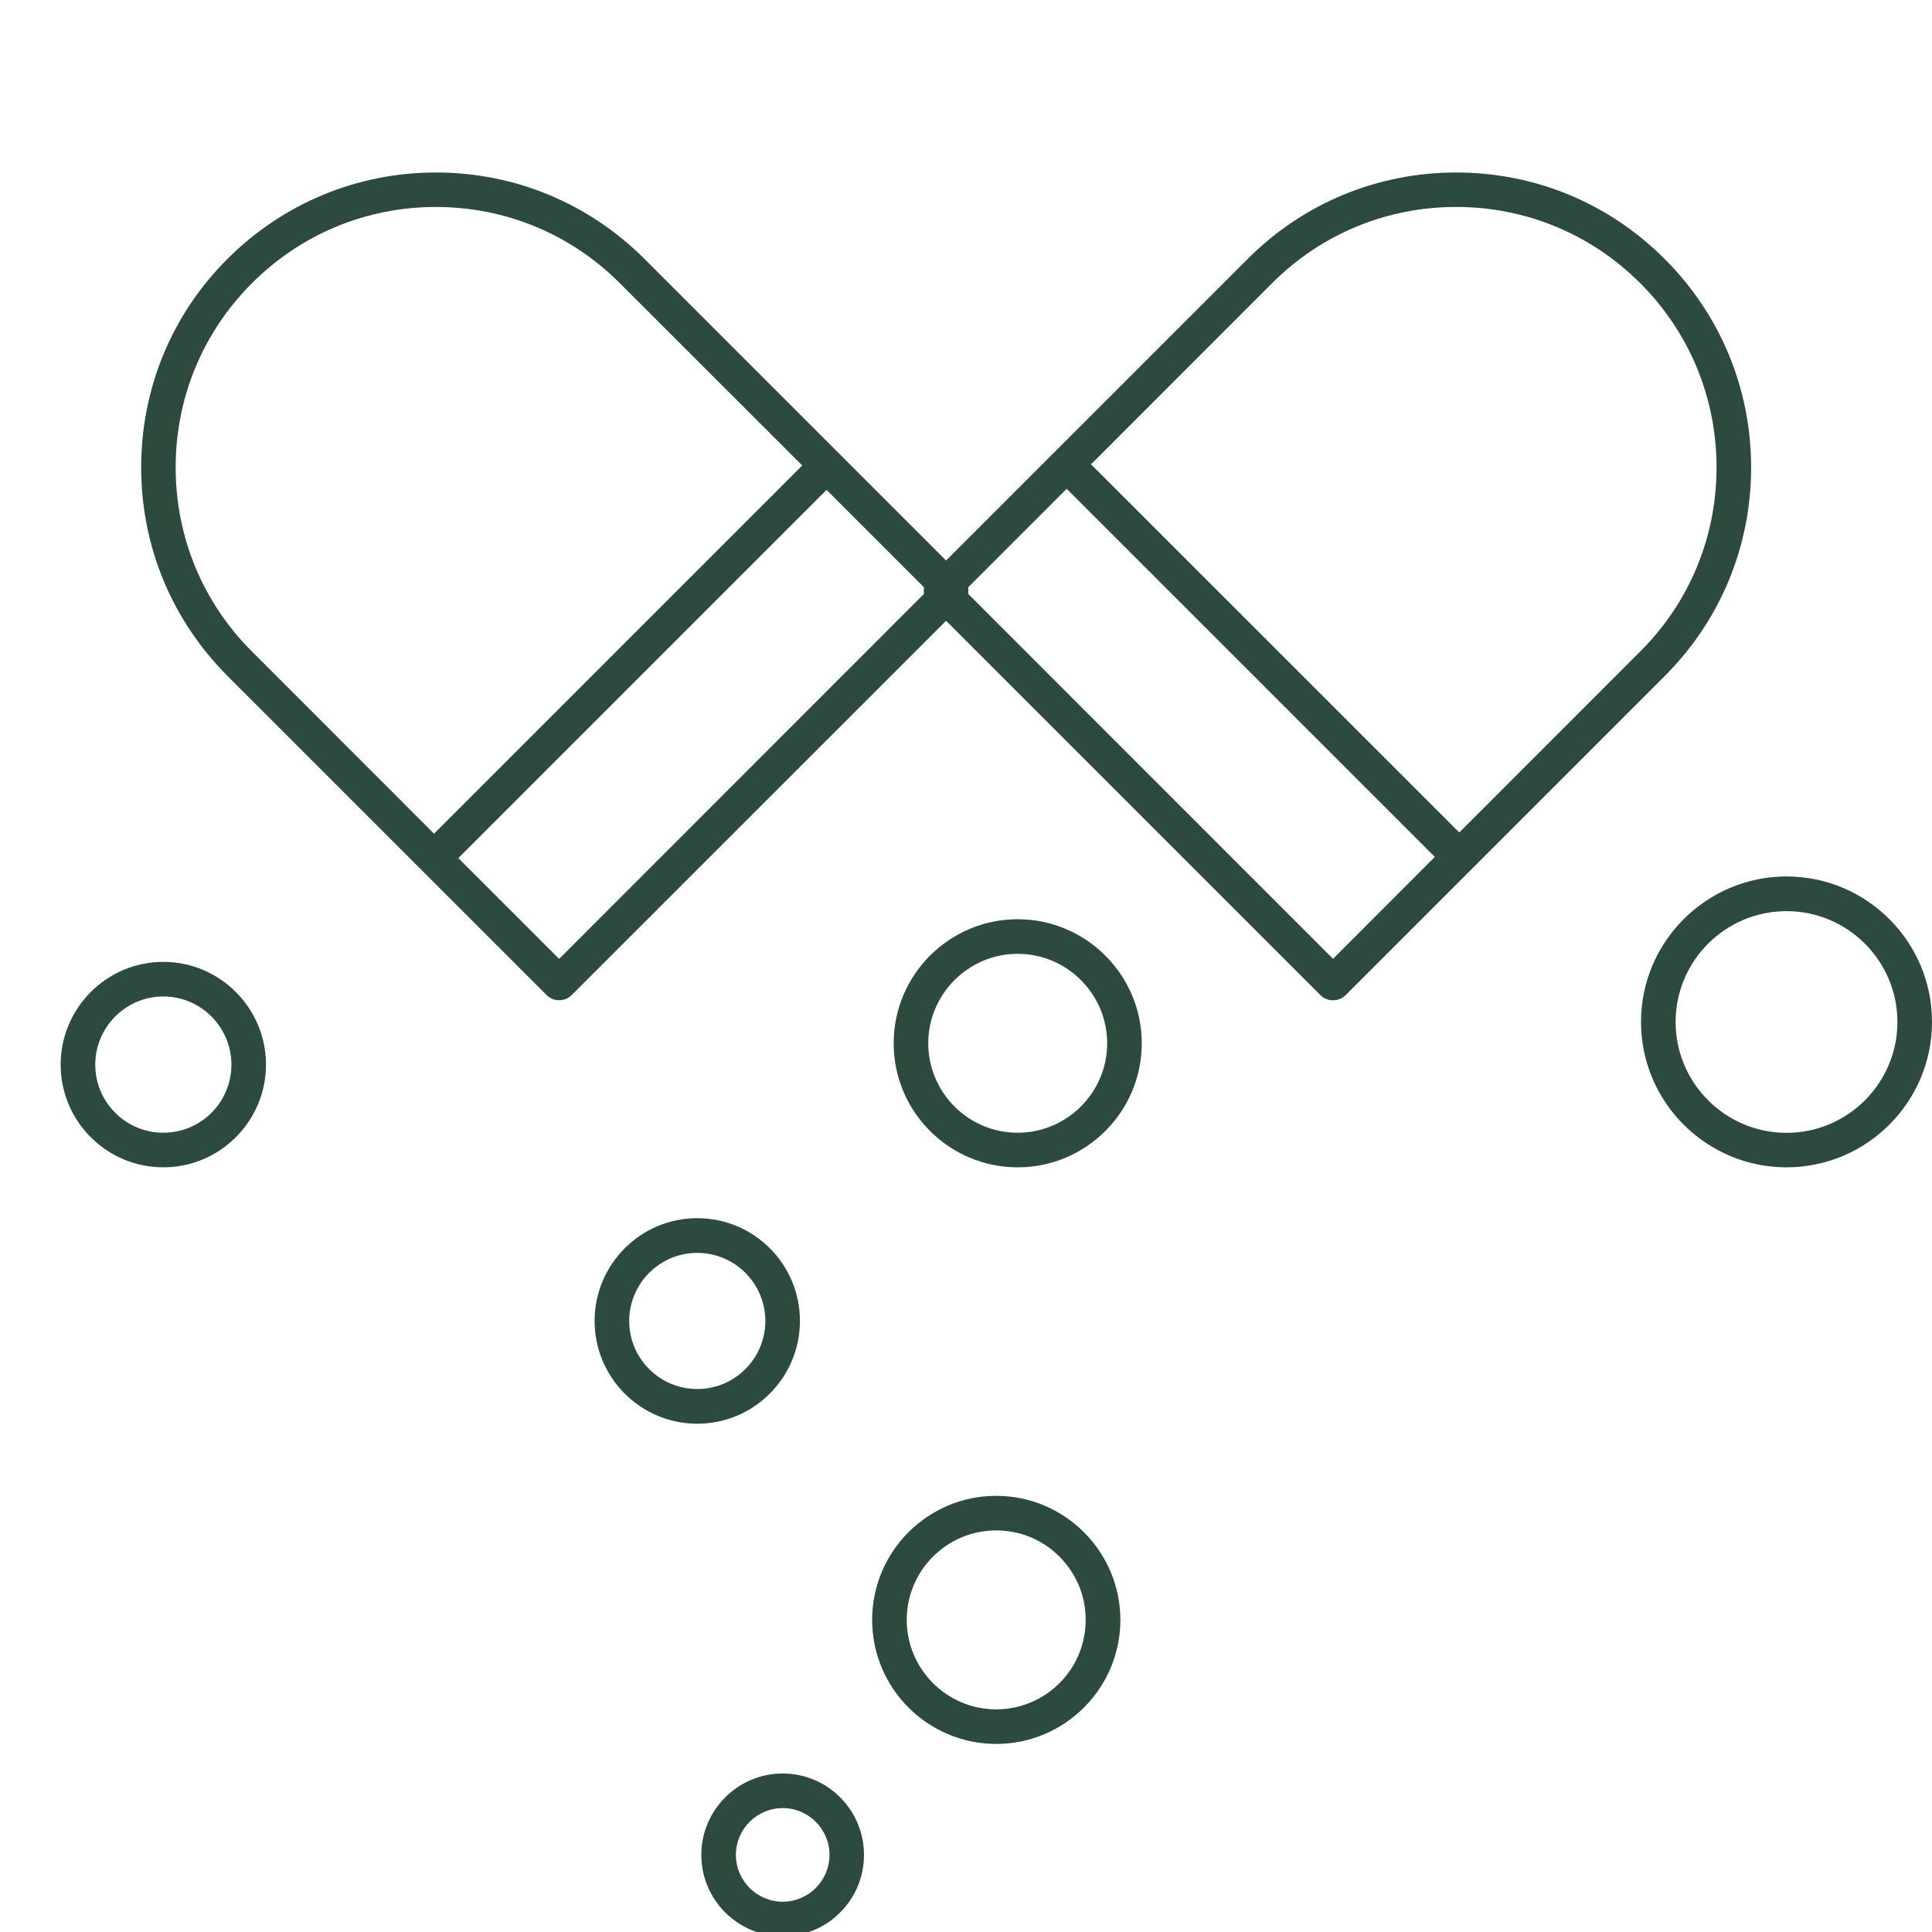
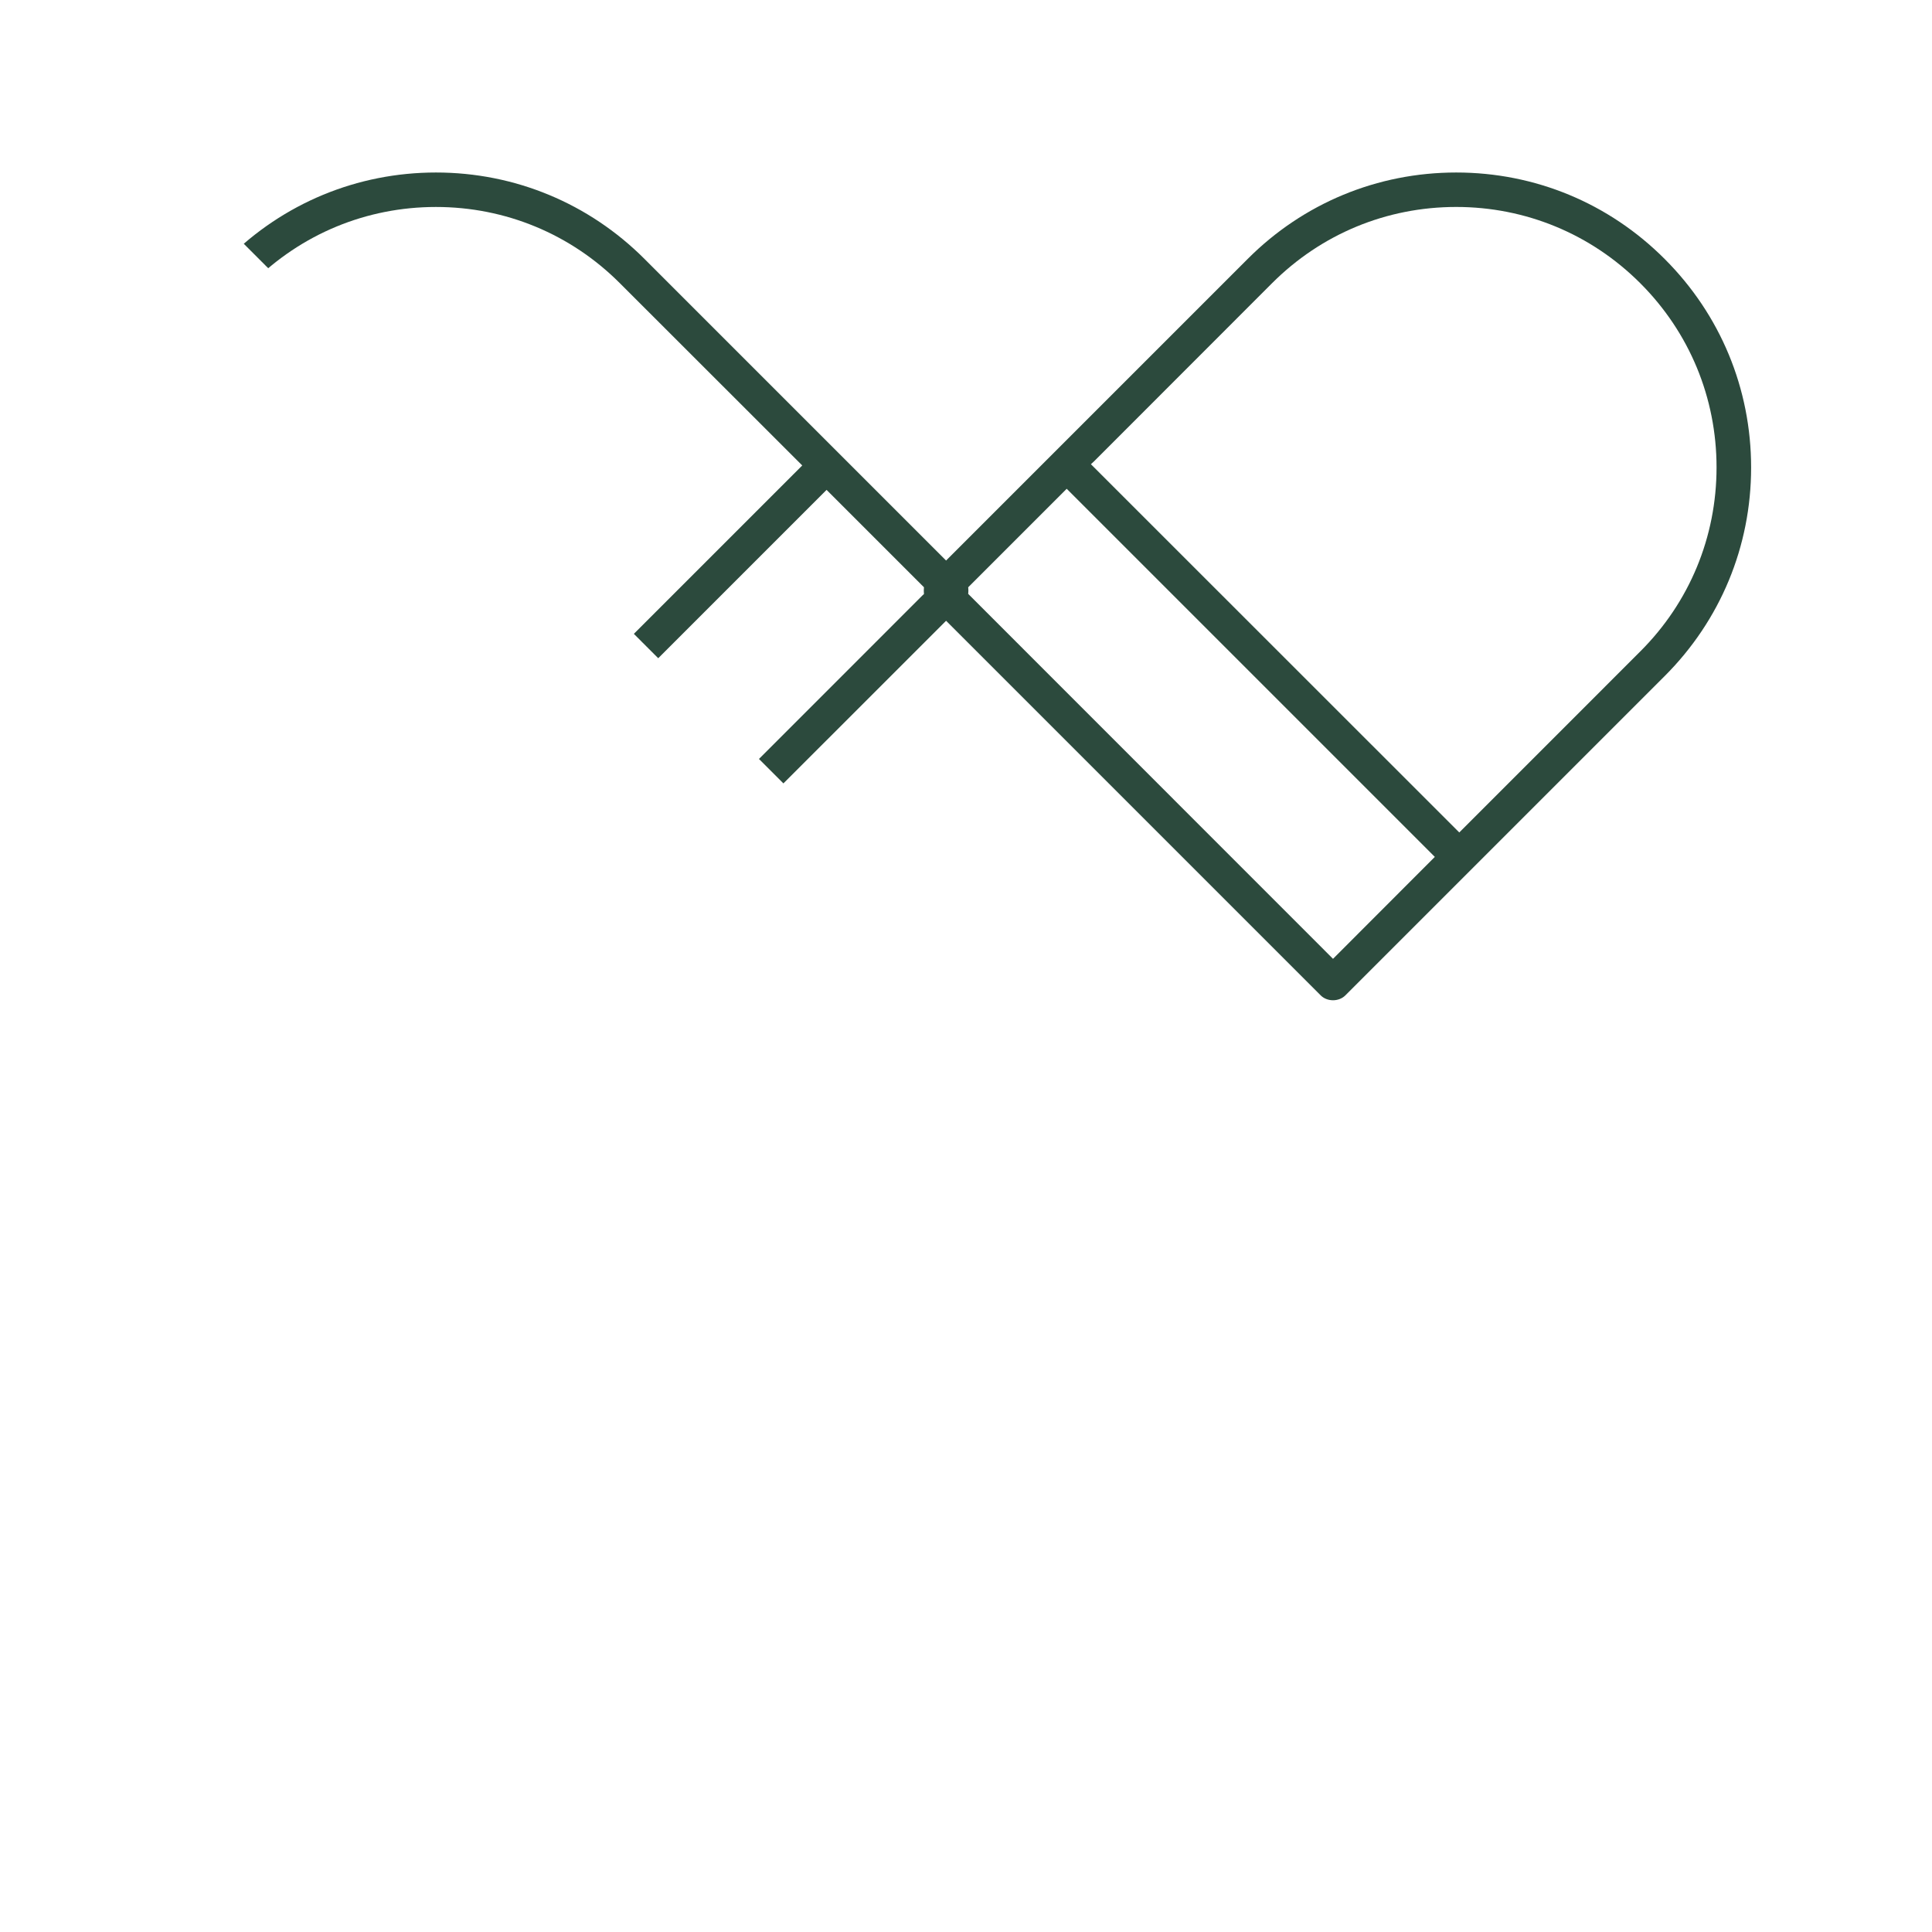
<svg xmlns="http://www.w3.org/2000/svg" width="125" height="125" fill="none">
  <g fill="#2C4A3D" fill-rule="evenodd" clip-path="url(#a)" clip-rule="evenodd">
    <path d="M94.217 11.161c-5.1 0-9.892 1.985-13.49 5.59l-19.515 19.515-.19-.19-19.325-19.325c-3.598-3.598-8.389-5.59-13.49-5.59-5.092 0-9.884 1.985-13.49 5.59-3.606 3.598-5.583 8.389-5.583 13.49 0 5.1 1.985 9.884 5.583 13.49L35.387 64.4c.427.419 1.147.419 1.581 0l24.244-24.236.19.19 24.054 24.054c.419.411 1.162.411 1.581 0l20.67-20.669c3.606-3.606 5.59-8.39 5.59-13.49 0-5.1-1.984-9.884-5.59-13.49-3.606-3.614-8.39-5.598-13.49-5.598ZM27.891 53.749l-11.592-11.6c-3.187-3.179-4.934-7.409-4.934-11.908 0-4.499 1.748-8.73 4.934-11.916 3.187-3.187 7.409-4.934 11.908-4.934 4.499 0 8.73 1.755 11.908 4.942l11.79 11.782-.19.19-23.635 23.635-.19-.19Zm31.89-15.316-.087.079-23.516 23.524-.19-.182-6.334-6.334.19-.19 23.635-23.635.19.19 6.112 6.112-.008.119c-.008.071 0 .127 0 .198l.008.119Zm32.862 17.198-6.397 6.405-.19-.19-23.413-23.421.008-.119c.008-.071 0-.119 0-.19l-.008-.119 6.373-6.373.182.182 23.635 23.635-.19.19Zm13.481-13.482L94.415 53.86l-.19-.19-23.643-23.635.198-.182 11.521-11.529c3.187-3.187 7.409-4.934 11.916-4.934 4.491 0 8.722 1.748 11.908 4.934 3.187 3.187 4.935 7.417 4.935 11.916s-1.748 8.73-4.935 11.908Z" />
-     <path d="M65.846 59.474c-4.428 0-8.026 3.598-8.026 8.026 0 4.428 3.598 8.026 8.026 8.026 4.428 0 8.026-3.606 8.026-8.026 0-4.42-3.606-8.026-8.026-8.026Zm0 13.814c-3.195 0-5.788-2.602-5.788-5.788s2.602-5.788 5.788-5.788 5.788 2.602 5.788 5.788-2.602 5.788-5.788 5.788ZM45.113 78.815c-3.661 0-6.642 2.981-6.642 6.65 0 3.669 2.981 6.65 6.642 6.65 3.661 0 6.642-2.981 6.642-6.65 0-3.669-2.973-6.65-6.642-6.65Zm0 11.054c-2.436 0-4.404-1.977-4.404-4.404s1.977-4.404 4.404-4.404c2.428 0 4.404 1.977 4.404 4.404s-1.969 4.404-4.404 4.404ZM64.454 96.78c-4.428 0-8.026 3.598-8.026 8.026 0 4.428 3.598 8.026 8.026 8.026 4.428 0 8.034-3.606 8.034-8.026s-3.606-8.026-8.034-8.026Zm0 13.814c-3.195 0-5.788-2.601-5.788-5.788 0-3.194 2.594-5.788 5.788-5.788 1.55 0 3.005.601 4.096 1.7 1.091 1.099 1.7 2.546 1.692 4.088.008 3.195-2.594 5.788-5.788 5.788ZM50.641 114.745c-2.902 0-5.266 2.365-5.266 5.267s2.364 5.266 5.266 5.266c1.407 0 2.728-.546 3.716-1.542.996-.996 1.542-2.317 1.542-3.717.008-2.909-2.356-5.274-5.258-5.274Zm0 8.295c-1.668 0-3.029-1.36-3.029-3.028 0-1.669 1.36-3.029 3.029-3.029s3.028 1.36 3.028 3.029c0 1.668-1.36 3.028-3.028 3.028ZM115.59 56.706c-5.187 0-9.417 4.223-9.417 9.41 0 5.187 4.222 9.41 9.417 9.41 5.187 0 9.41-4.223 9.41-9.41 0-5.187-4.223-9.41-9.41-9.41Zm0 16.589c-3.953 0-7.179-3.218-7.179-7.172s3.218-7.172 7.179-7.172c3.954 0 7.172 3.218 7.172 7.172 0 3.954-3.218 7.172-7.172 7.172ZM10.567 62.233c-3.661 0-6.642 2.981-6.642 6.65 0 3.669 2.981 6.642 6.642 6.642 3.661 0 6.642-2.981 6.642-6.642 0-3.661-2.981-6.65-6.642-6.65Zm0 11.054c-2.435 0-4.404-1.977-4.404-4.404s1.977-4.412 4.404-4.412c2.428 0 4.404 1.977 4.404 4.412s-1.969 4.404-4.404 4.404Z" />
  </g>
  <defs>
    <clipPath id="a">
-       <path fill="#fff" d="M0 0h125v125H0z" />
+       <path fill="#fff" d="M0 0h125v125z" />
    </clipPath>
  </defs>
</svg>